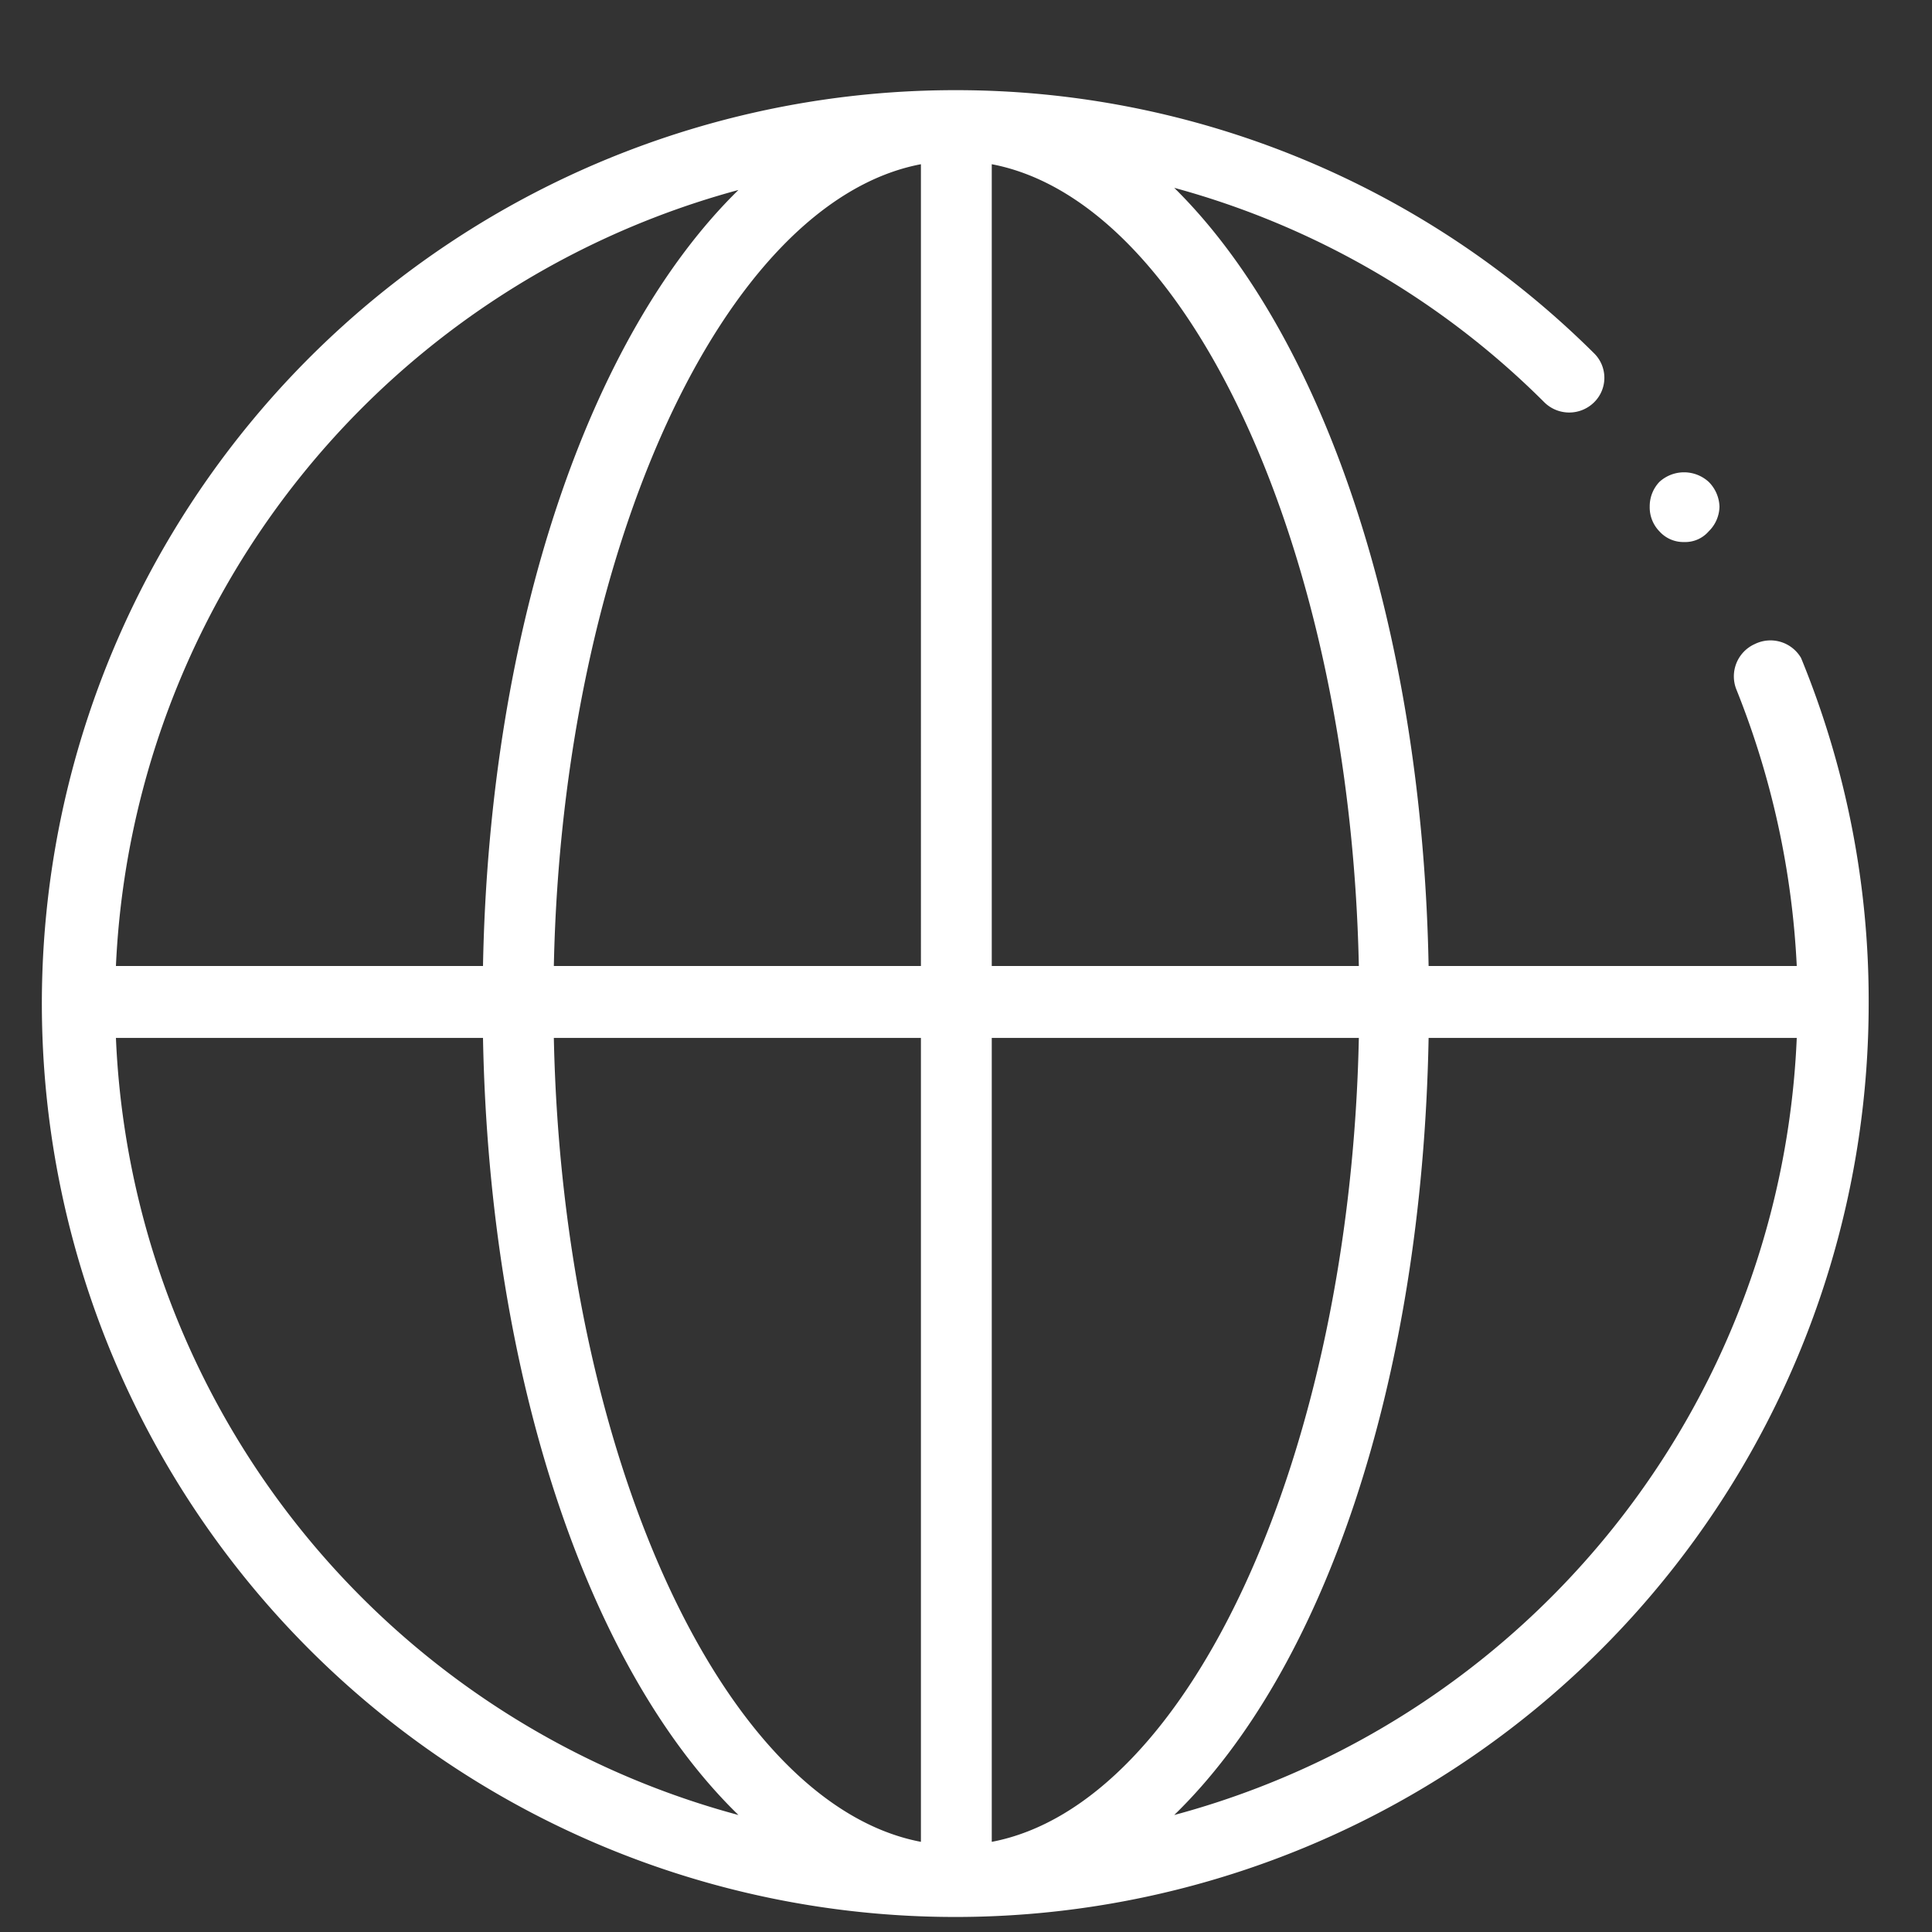
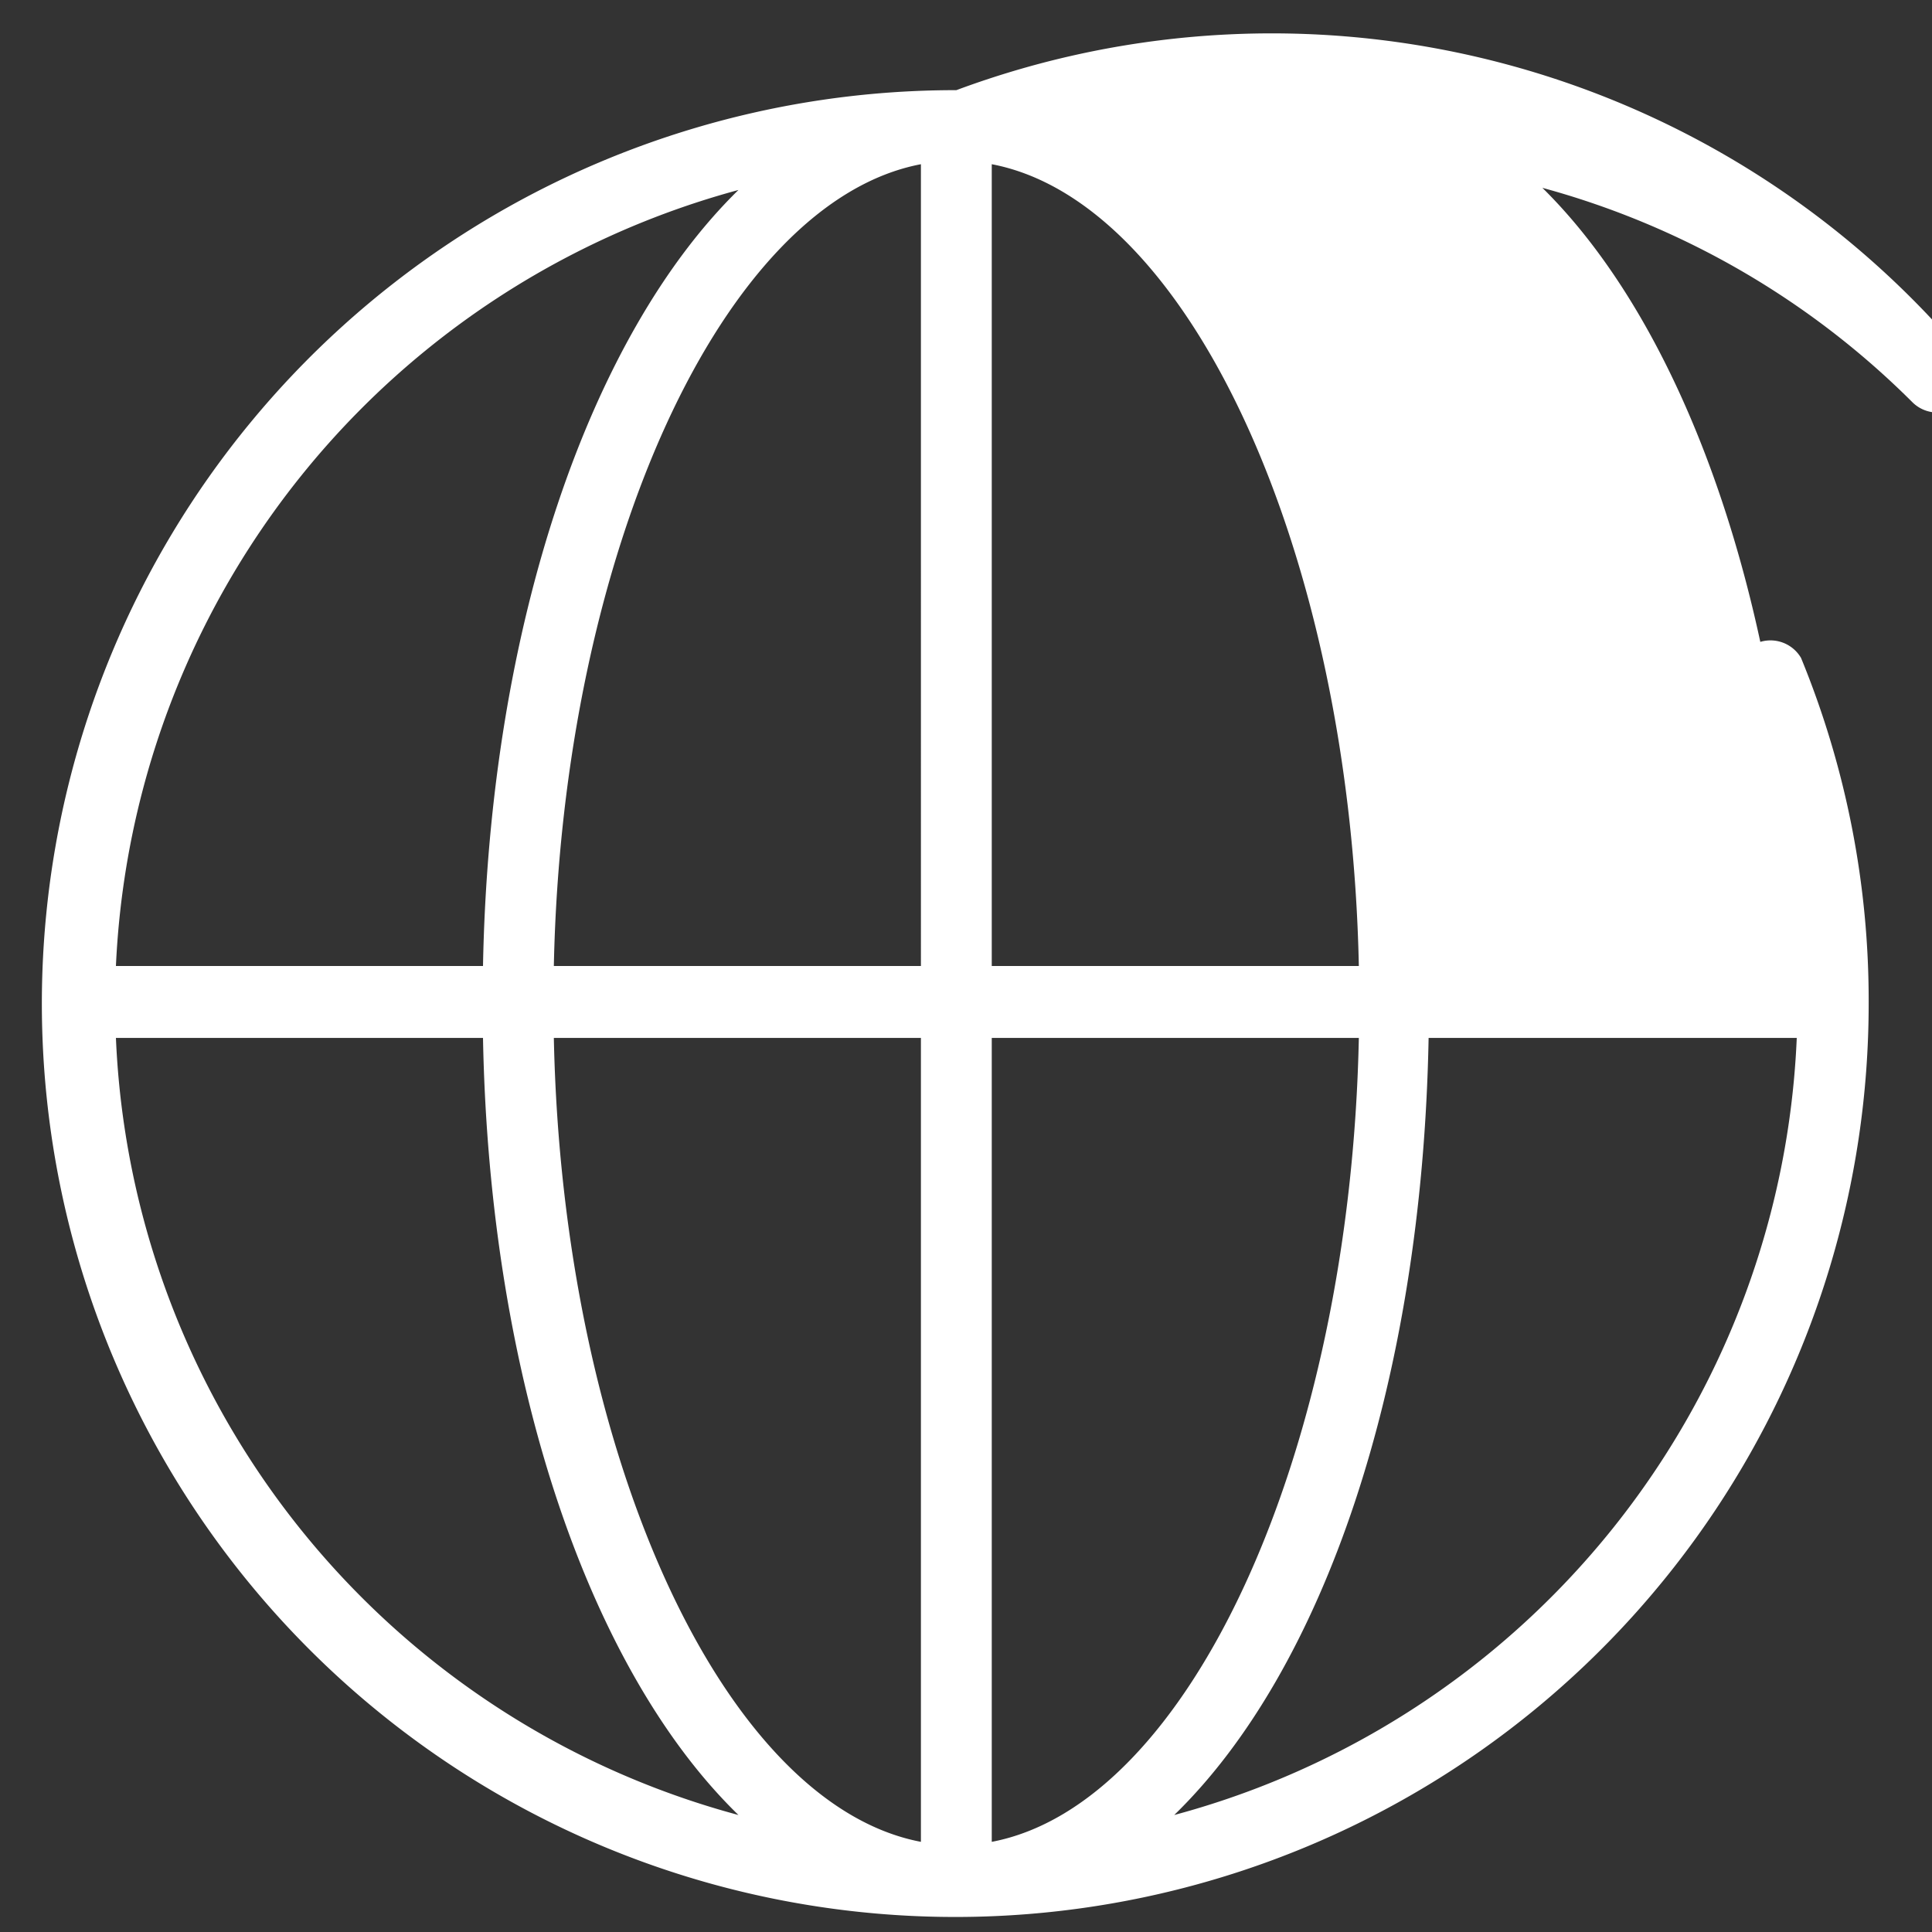
<svg xmlns="http://www.w3.org/2000/svg" id="Layer_1" data-name="Layer 1" viewBox="0 0 18 18">
  <rect x="0" y="0" width="18" height="18" fill="#333333" stroke="none" />
  <defs>
    <style>.cls-1{fill:#fff;}</style>
  </defs>
-   <path class="cls-1" d="M16.78,6.13A.33.33,0,0,0,16.35,6a.33.33,0,0,0-.17.43A7.94,7.94,0,0,1,16.74,9H13.31c-.06-3.21-1-5.9-2.37-7.25a7.76,7.76,0,0,1,3.45,2,.33.33,0,0,0,.46,0,.32.32,0,0,0,0-.46A8.43,8.43,0,0,0,8.91.84a8.51,8.51,0,1,0,8.5,8.51A8.4,8.4,0,0,0,16.78,6.13Zm-8.2-4.6V9H5.16C5.24,5.14,6.74,1.88,8.58,1.53Zm0,8.14v7.49c-1.84-.35-3.34-3.61-3.42-7.49Zm.66,7.49V9.67h3.42C12.58,13.55,11.08,16.81,9.24,17.16ZM12.66,9H9.24V1.53C11.08,1.88,12.58,5.14,12.66,9ZM6.88,1.77C5.5,3.12,4.56,5.82,4.5,9H1.08A7.86,7.86,0,0,1,6.88,1.77Zm-5.8,7.9H4.5c.06,3.2,1,5.9,2.38,7.24A7.84,7.84,0,0,1,1.08,9.67Zm9.86,7.24c1.38-1.34,2.31-4,2.37-7.24h3.43A7.84,7.84,0,0,1,10.94,16.91Z" />
-   <path class="cls-1" d="M15.69,5.05a.29.29,0,0,0,.23-.1.33.33,0,0,0,.1-.23.34.34,0,0,0-.1-.23.34.34,0,0,0-.46,0,.33.33,0,0,0-.09.23.32.32,0,0,0,.09.23A.3.3,0,0,0,15.69,5.05Z" />
+   <path class="cls-1" d="M16.78,6.13A.33.33,0,0,0,16.35,6a.33.33,0,0,0-.17.43A7.94,7.94,0,0,1,16.74,9c-.06-3.21-1-5.9-2.37-7.25a7.76,7.76,0,0,1,3.45,2,.33.33,0,0,0,.46,0,.32.32,0,0,0,0-.46A8.43,8.43,0,0,0,8.91.84a8.51,8.51,0,1,0,8.5,8.51A8.4,8.4,0,0,0,16.78,6.13Zm-8.2-4.6V9H5.16C5.24,5.14,6.74,1.88,8.58,1.53Zm0,8.14v7.49c-1.84-.35-3.34-3.61-3.42-7.49Zm.66,7.49V9.67h3.42C12.58,13.55,11.08,16.81,9.24,17.16ZM12.66,9H9.24V1.53C11.08,1.88,12.58,5.14,12.66,9ZM6.88,1.77C5.5,3.12,4.56,5.82,4.5,9H1.08A7.86,7.86,0,0,1,6.88,1.77Zm-5.8,7.9H4.5c.06,3.2,1,5.9,2.38,7.24A7.84,7.84,0,0,1,1.08,9.67Zm9.86,7.24c1.38-1.34,2.31-4,2.37-7.24h3.43A7.84,7.84,0,0,1,10.94,16.91Z" />
</svg>